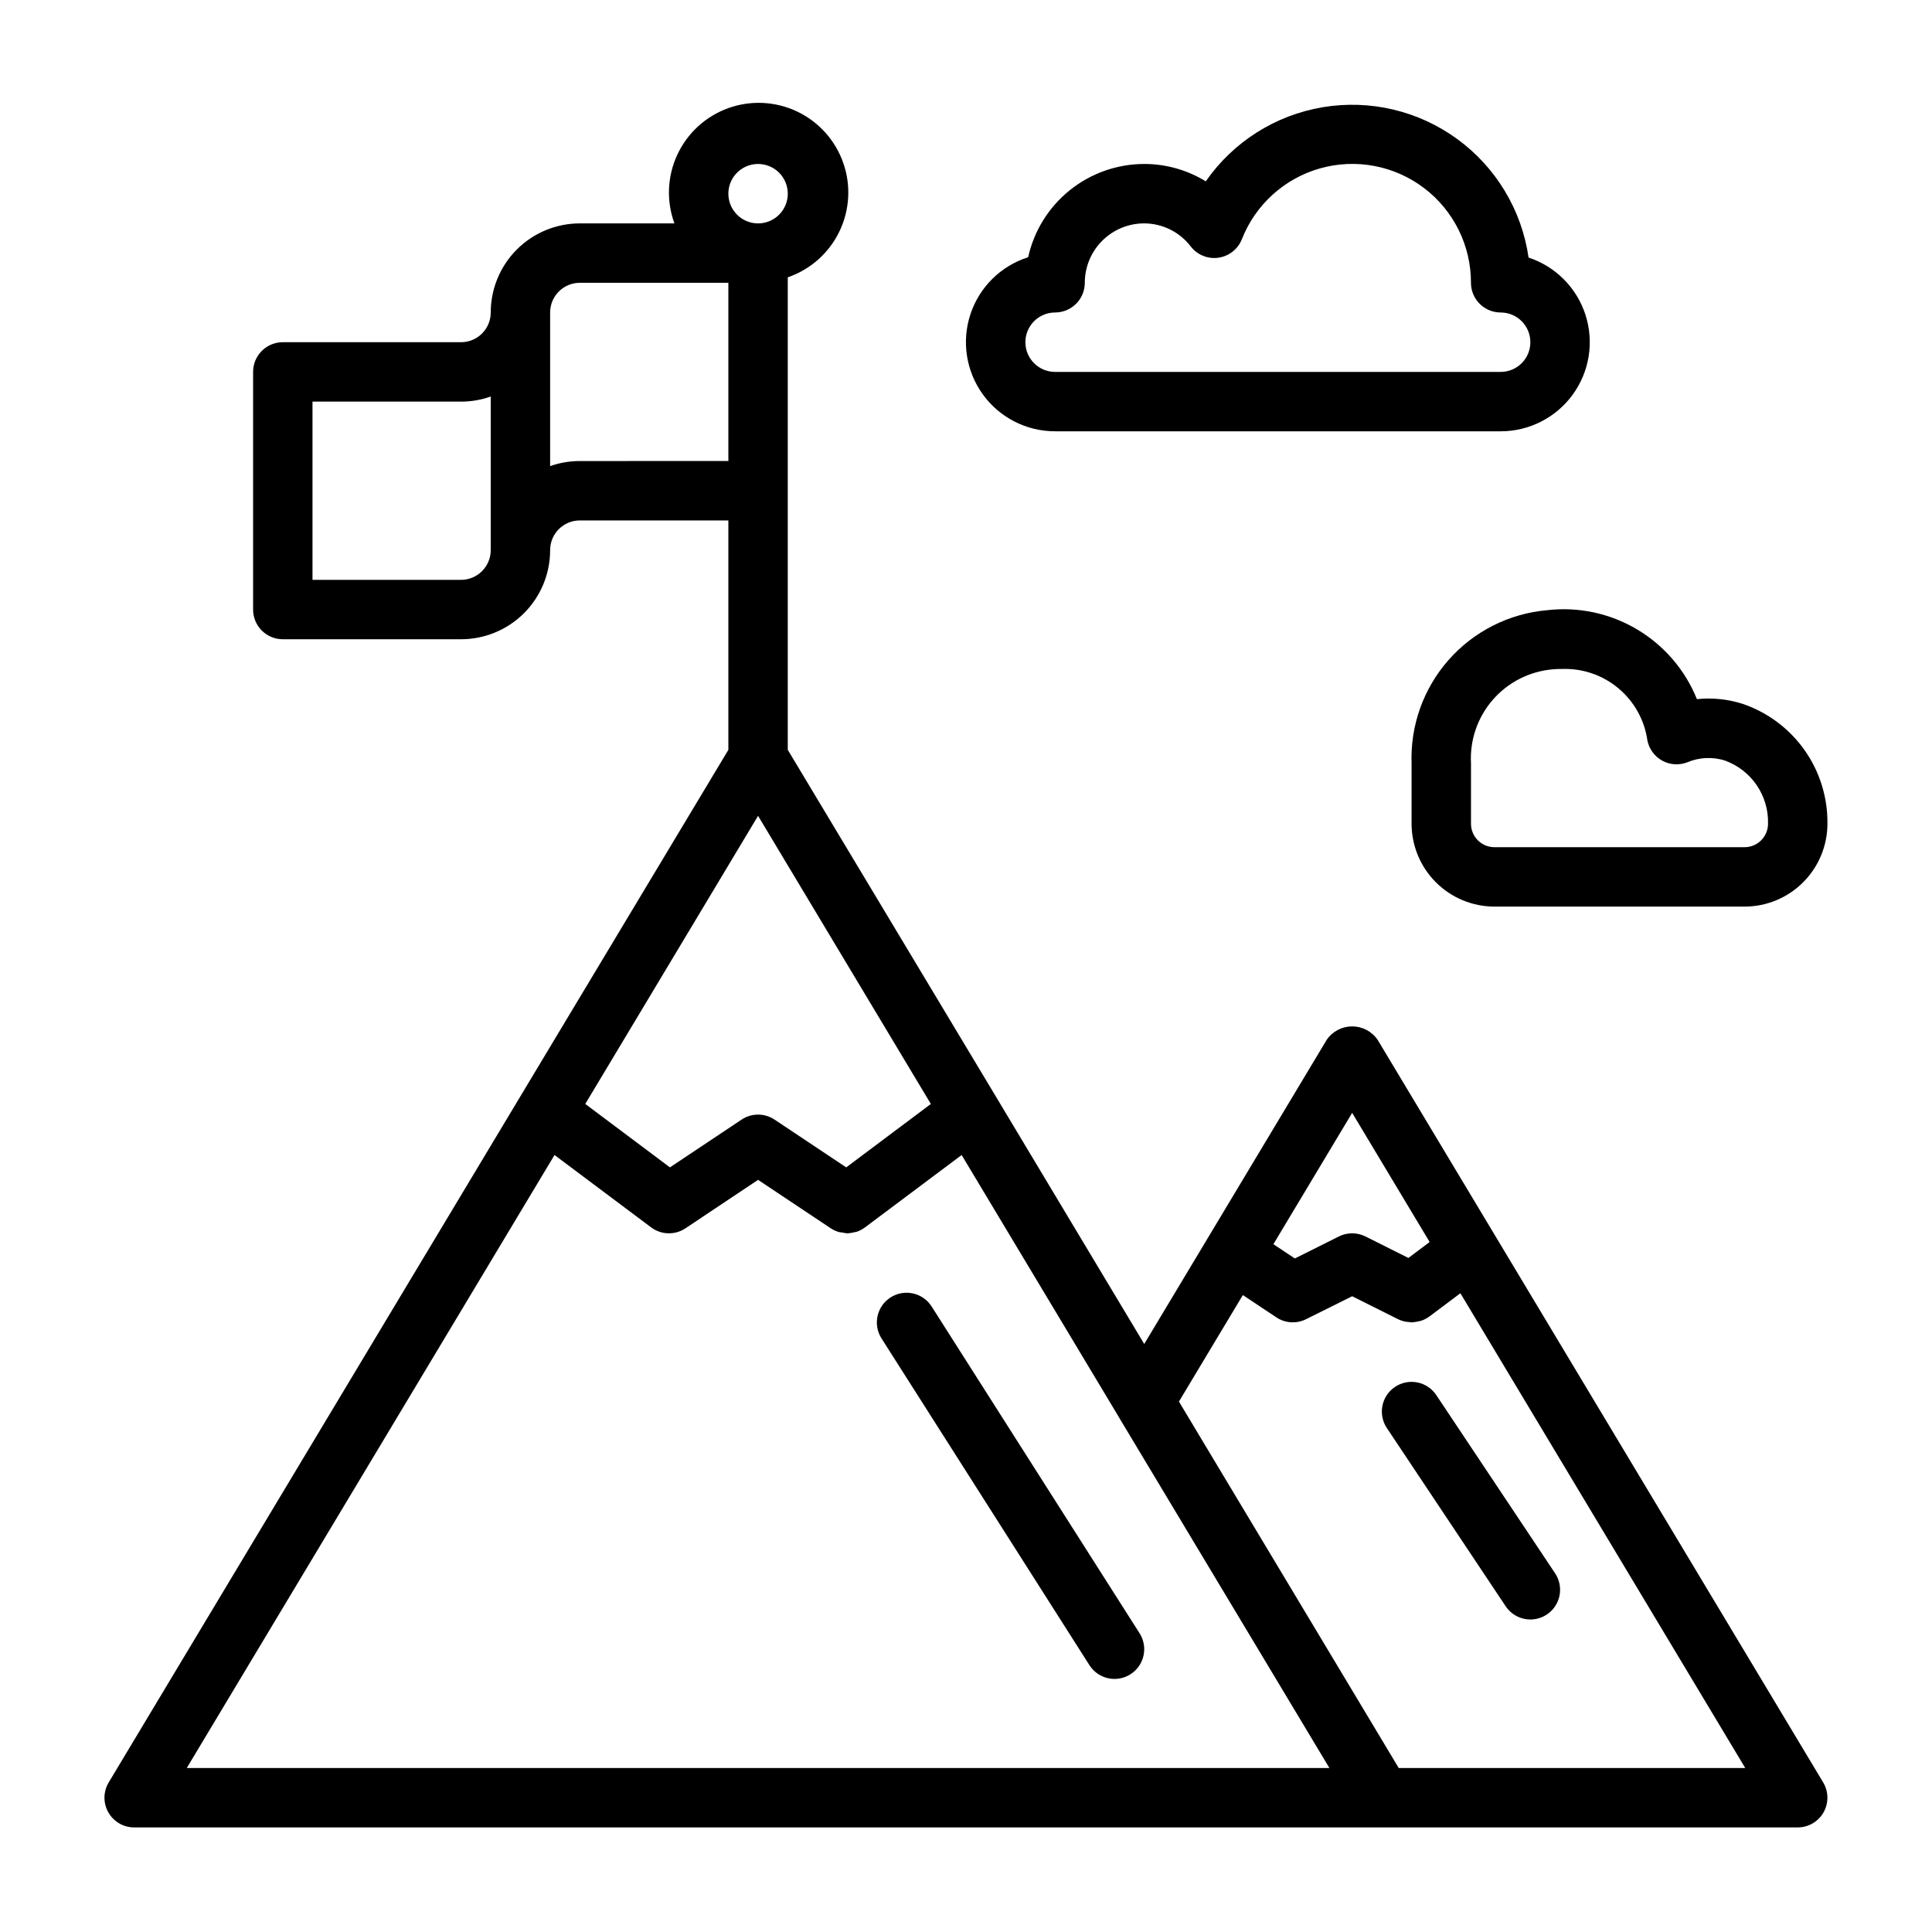
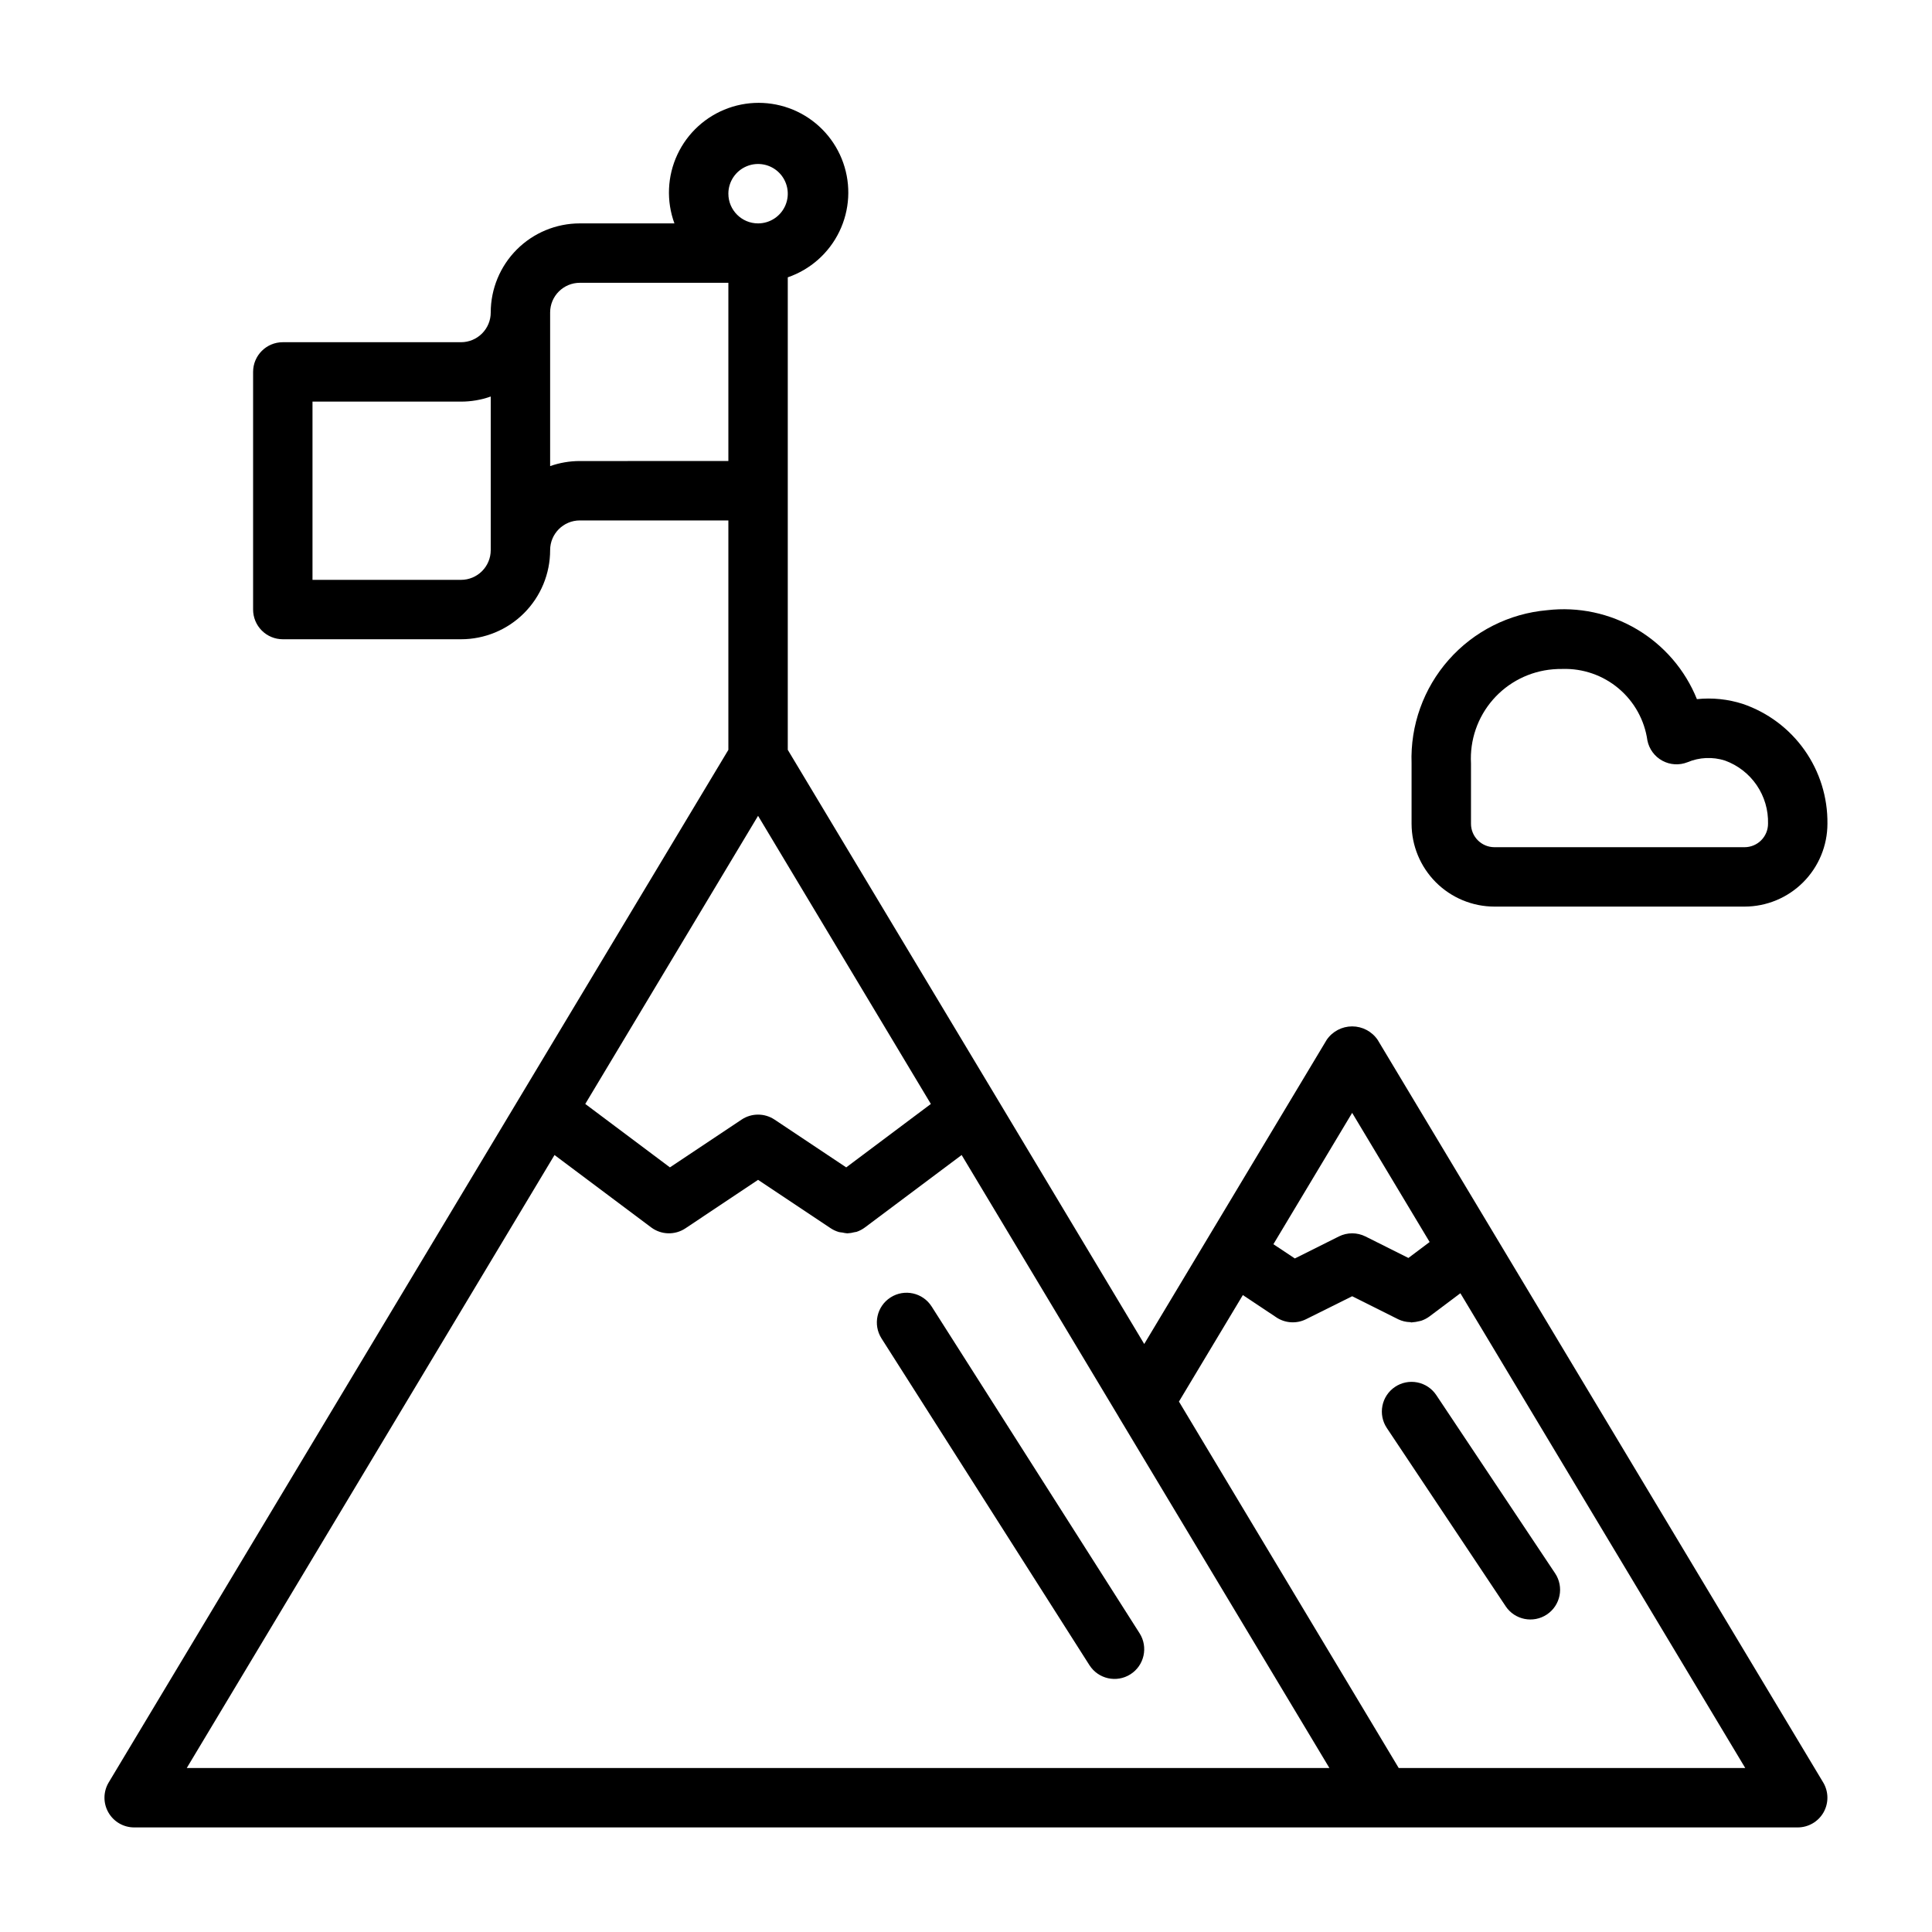
<svg xmlns="http://www.w3.org/2000/svg" fill="#000000" width="800px" height="800px" version="1.1" viewBox="144 144 512 512">
  <g>
    <path d="m540.02 471.12-30.938-51.562c-1.527-2.223-4.051-3.555-6.746-3.555-2.699 0-5.223 1.332-6.746 3.555l-31.488 52.492-16.871 28.121-39.359-65.652-55.105-91.805v-125.22c5.988-2.059 10.906-6.418 13.664-12.117 2.762-5.699 3.133-12.262 1.031-18.234-2.098-5.973-6.492-10.859-12.207-13.582-5.719-2.719-12.281-3.047-18.242-0.91-5.957 2.141-10.816 6.566-13.5 12.305-2.68 5.734-2.965 12.301-0.785 18.246h-25.062c-6.266 0-12.273 2.488-16.699 6.914-4.43 4.43-6.918 10.438-6.918 16.699 0 2.09-0.832 4.09-2.305 5.566-1.477 1.477-3.481 2.309-5.566 2.309h-47.234c-4.348 0-7.871 3.523-7.871 7.871v62.977c0 2.086 0.828 4.09 2.305 5.566 1.477 1.477 3.481 2.305 5.566 2.305h47.234c6.262 0 12.27-2.488 16.699-6.918 4.426-4.43 6.914-10.434 6.914-16.699 0-4.348 3.527-7.871 7.875-7.871h39.359v60.797l-55.105 91.801-109.11 181.84c-1.465 2.438-1.5 5.473-0.098 7.941 1.402 2.473 4.027 3.996 6.867 3.988h440.83c2.836-0.004 5.453-1.527 6.852-3.996 1.395-2.473 1.355-5.5-0.105-7.934zm-37.684-32.203 20.531 34.227-5.621 4.227-11.391-5.699c-2.219-1.105-4.824-1.105-7.039 0l-11.668 5.832-5.684-3.777zm-165.31-243.59c0-3.184 1.918-6.051 4.859-7.269 2.941-1.219 6.328-0.547 8.578 1.703 2.25 2.254 2.926 5.641 1.707 8.582s-4.09 4.859-7.273 4.859c-4.348 0-7.871-3.527-7.871-7.875zm-70.848 102.34h-39.363v-47.234h39.363c2.68 0 5.34-0.453 7.871-1.348v40.707c0 2.09-0.832 4.09-2.305 5.566-1.477 1.477-3.481 2.309-5.566 2.309zm31.488-31.488c-2.684 0-5.344 0.453-7.875 1.344v-40.707c0-4.348 3.527-7.871 7.875-7.871h39.359v47.23zm47.23 94.023 45.793 76.359-22.434 16.809-18.988-12.66-0.004-0.004c-2.644-1.762-6.09-1.762-8.738 0l-18.988 12.66-22.434-16.809zm-151.4 252.34 97.457-162.45 25.605 19.176c2.672 2.004 6.316 2.102 9.094 0.25l19.246-12.848 19.246 12.832c0.668 0.441 1.398 0.777 2.164 1 0.309 0.066 0.617 0.109 0.93 0.133 0.418 0.105 0.848 0.172 1.277 0.207h0.086c0.609-0.027 1.215-0.125 1.801-0.285 0.195-0.055 0.41-0.047 0.605-0.109 0.801-0.273 1.555-0.672 2.231-1.18l25.609-19.176 41.605 69.352 0.039 0.086 51.262 85.418 4.551 7.59zm321.18 0-5.359-8.941-52.883-88.168 16.934-28.223 8.879 5.902-0.004 0.004c2.348 1.559 5.348 1.746 7.871 0.488l12.227-6.086 12.227 6.117h-0.004c0.988 0.469 2.059 0.723 3.148 0.746 0.117 0 0.227 0.078 0.348 0.078 0.117 0 0.203-0.047 0.316-0.047 0.531-0.031 1.059-0.113 1.574-0.25 0.25-0.062 0.504-0.086 0.746-0.172 0.754-0.262 1.465-0.633 2.109-1.105l8.211-6.164 75.492 125.82z" />
-     <path d="m423.61 258.3h118.08c7.547 0 14.641-3.606 19.086-9.703 4.445-6.102 5.707-13.957 3.398-21.141-2.312-7.188-7.918-12.836-15.086-15.199-1.812-12.59-8.629-23.914-18.902-31.41-10.277-7.5-23.141-10.539-35.684-8.426-12.543 2.109-23.703 9.191-30.957 19.637-4.91-3.016-10.559-4.609-16.32-4.606-7.172 0.012-14.129 2.465-19.719 6.957-5.594 4.492-9.484 10.758-11.035 17.762-7.231 2.289-12.918 7.91-15.297 15.109-2.379 7.199-1.152 15.102 3.289 21.242 4.441 6.144 11.562 9.781 19.145 9.777zm0-31.488c2.09 0 4.09-0.828 5.566-2.305 1.477-1.477 2.309-3.477 2.309-5.566 0-4.176 1.656-8.18 4.609-11.133s6.957-4.609 11.133-4.609c4.848 0.016 9.414 2.285 12.352 6.141 1.734 2.227 4.535 3.356 7.332 2.953 2.793-0.402 5.16-2.273 6.199-4.898 3.598-9.172 11.289-16.125 20.773-18.789 9.484-2.66 19.668-0.723 27.512 5.234 7.848 5.961 12.445 15.25 12.426 25.102 0 2.09 0.828 4.09 2.305 5.566 1.477 1.477 3.477 2.305 5.566 2.305 4.348 0 7.871 3.527 7.871 7.875s-3.523 7.871-7.871 7.871h-118.08c-4.348 0-7.871-3.523-7.871-7.871s3.523-7.875 7.871-7.875z" />
    <path d="m553.98 305.71c-10.047 0.883-19.371 5.586-26.051 13.141-6.68 7.555-10.203 17.387-9.848 27.465v15.98c0.008 5.82 2.324 11.402 6.441 15.523 4.117 4.117 9.699 6.434 15.523 6.438h66.281c5.824-0.004 11.406-2.32 15.523-6.438 4.117-4.121 6.434-9.703 6.441-15.523 0.082-6.984-2.043-13.816-6.074-19.52-4.031-5.703-9.762-9.984-16.371-12.238-3.918-1.258-8.055-1.688-12.145-1.258-3.125-7.742-8.703-14.238-15.879-18.496-7.18-4.262-15.555-6.043-23.844-5.074zm26.598 34.52c0.461 2.289 1.91 4.254 3.961 5.367 2.051 1.117 4.488 1.262 6.66 0.402 3.156-1.328 6.68-1.484 9.941-0.441 3.418 1.242 6.359 3.523 8.406 6.527 2.047 3.004 3.098 6.574 3 10.211 0 1.648-0.656 3.231-1.82 4.394-1.168 1.168-2.75 1.824-4.398 1.824h-66.281c-3.438 0-6.219-2.785-6.219-6.219v-15.98c-0.34-6.168 1.738-12.219 5.793-16.879 4.055-4.656 9.766-7.547 15.918-8.062 0.84-0.074 1.684-0.105 2.527-0.094 5.426-0.168 10.727 1.672 14.879 5.168 4.156 3.496 6.875 8.402 7.633 13.781z" />
    <path d="m513.71 511.53c-1.738 1.156-2.945 2.957-3.352 5.004-0.41 2.051 0.012 4.176 1.172 5.914l31.488 47.23h-0.004c2.414 3.617 7.305 4.594 10.922 2.18 3.617-2.41 4.594-7.301 2.18-10.918l-31.488-47.23c-1.16-1.738-2.961-2.945-5.008-3.352-2.047-0.41-4.176 0.012-5.91 1.172z" />
    <path d="m446 576.83-55.105-86.594c-2.336-3.668-7.203-4.75-10.871-2.414-3.668 2.332-4.75 7.199-2.418 10.871l55.105 86.594v-0.004c2.336 3.672 7.203 4.754 10.871 2.418 3.668-2.336 4.75-7.203 2.418-10.871z" />
  </g>
</svg>